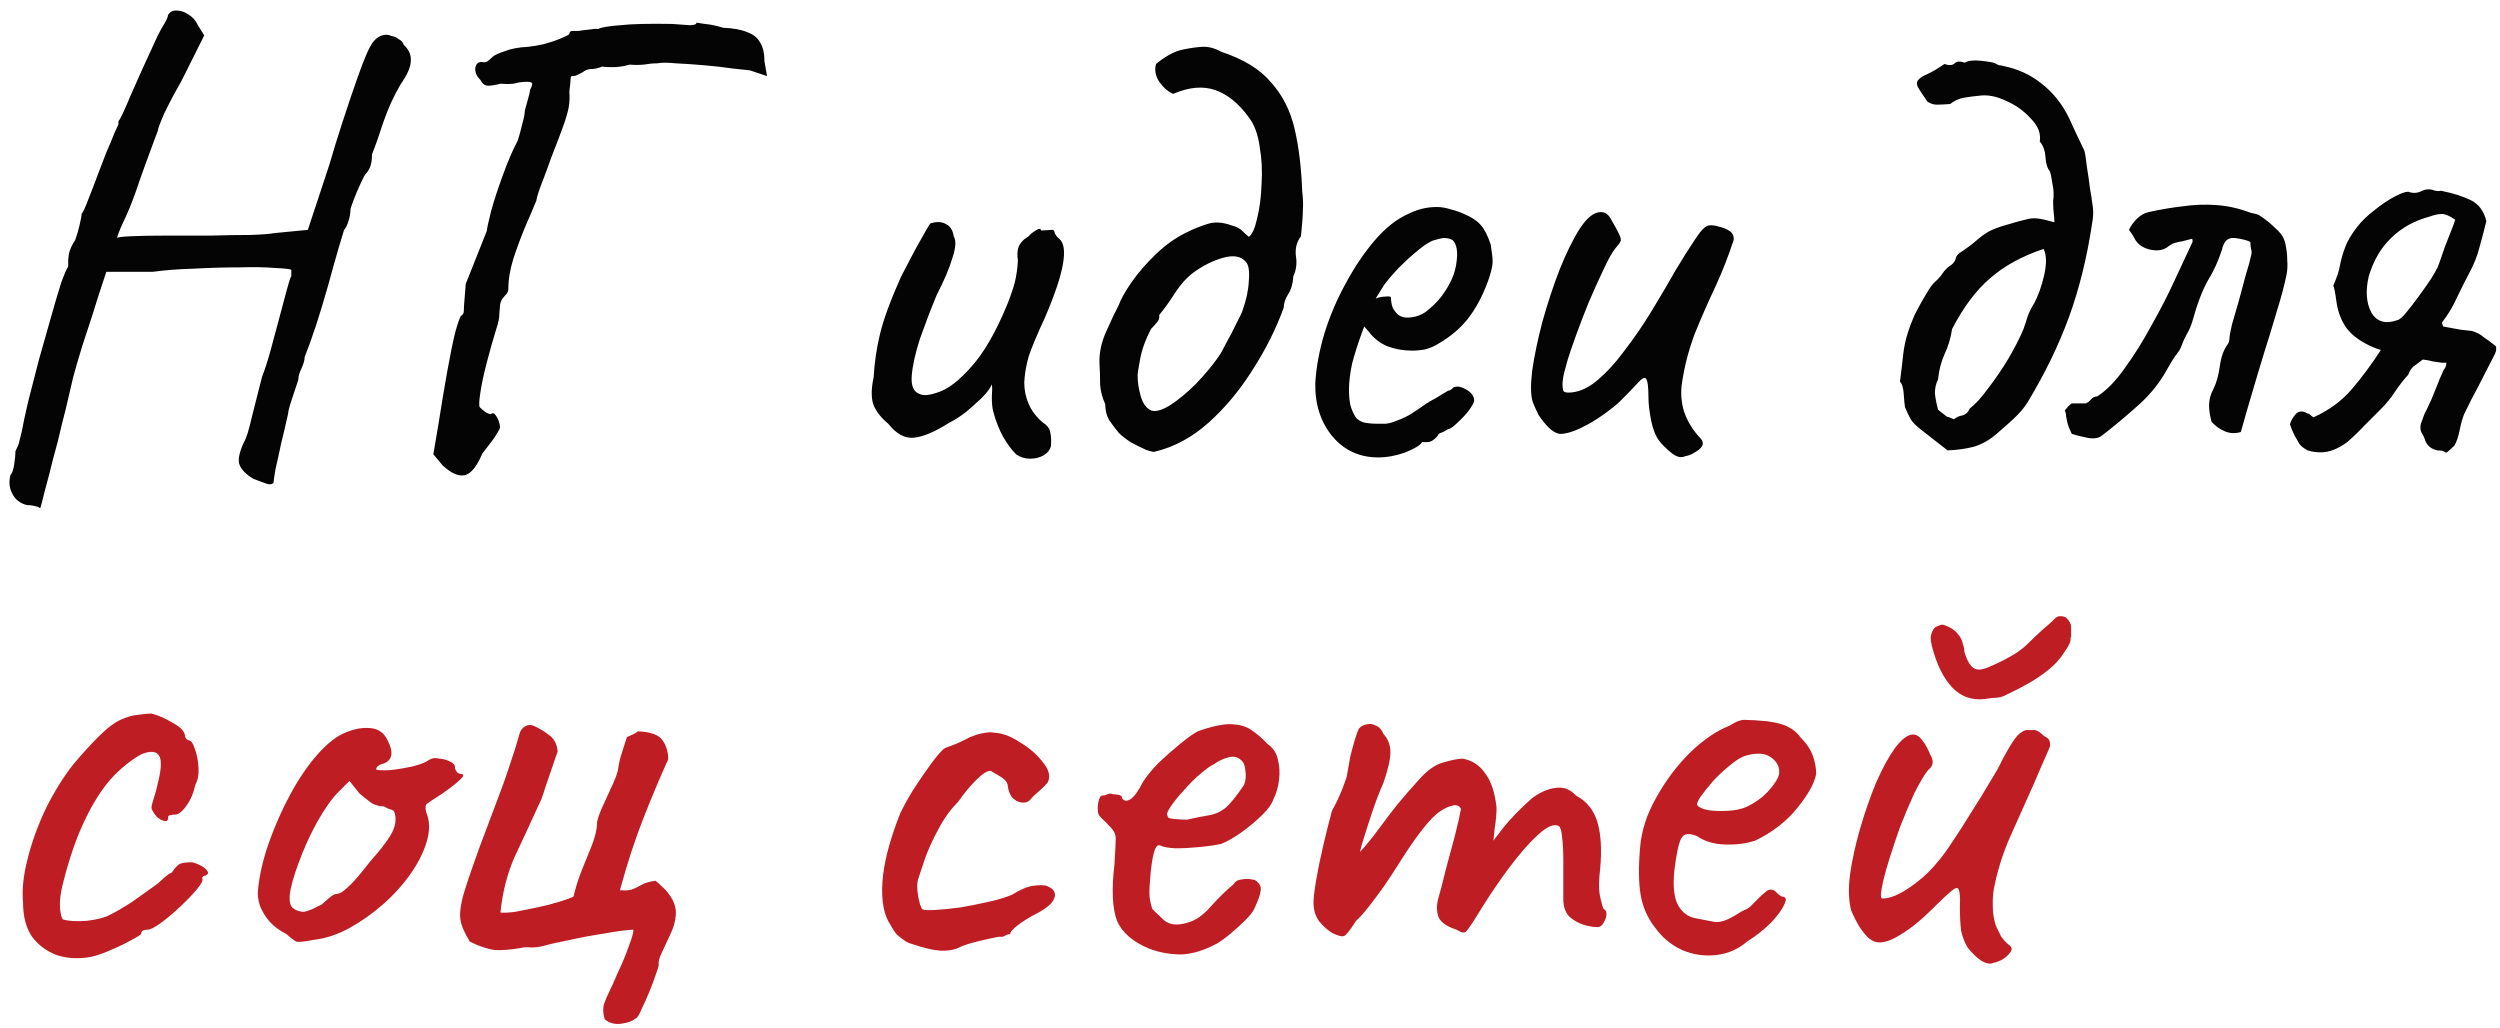
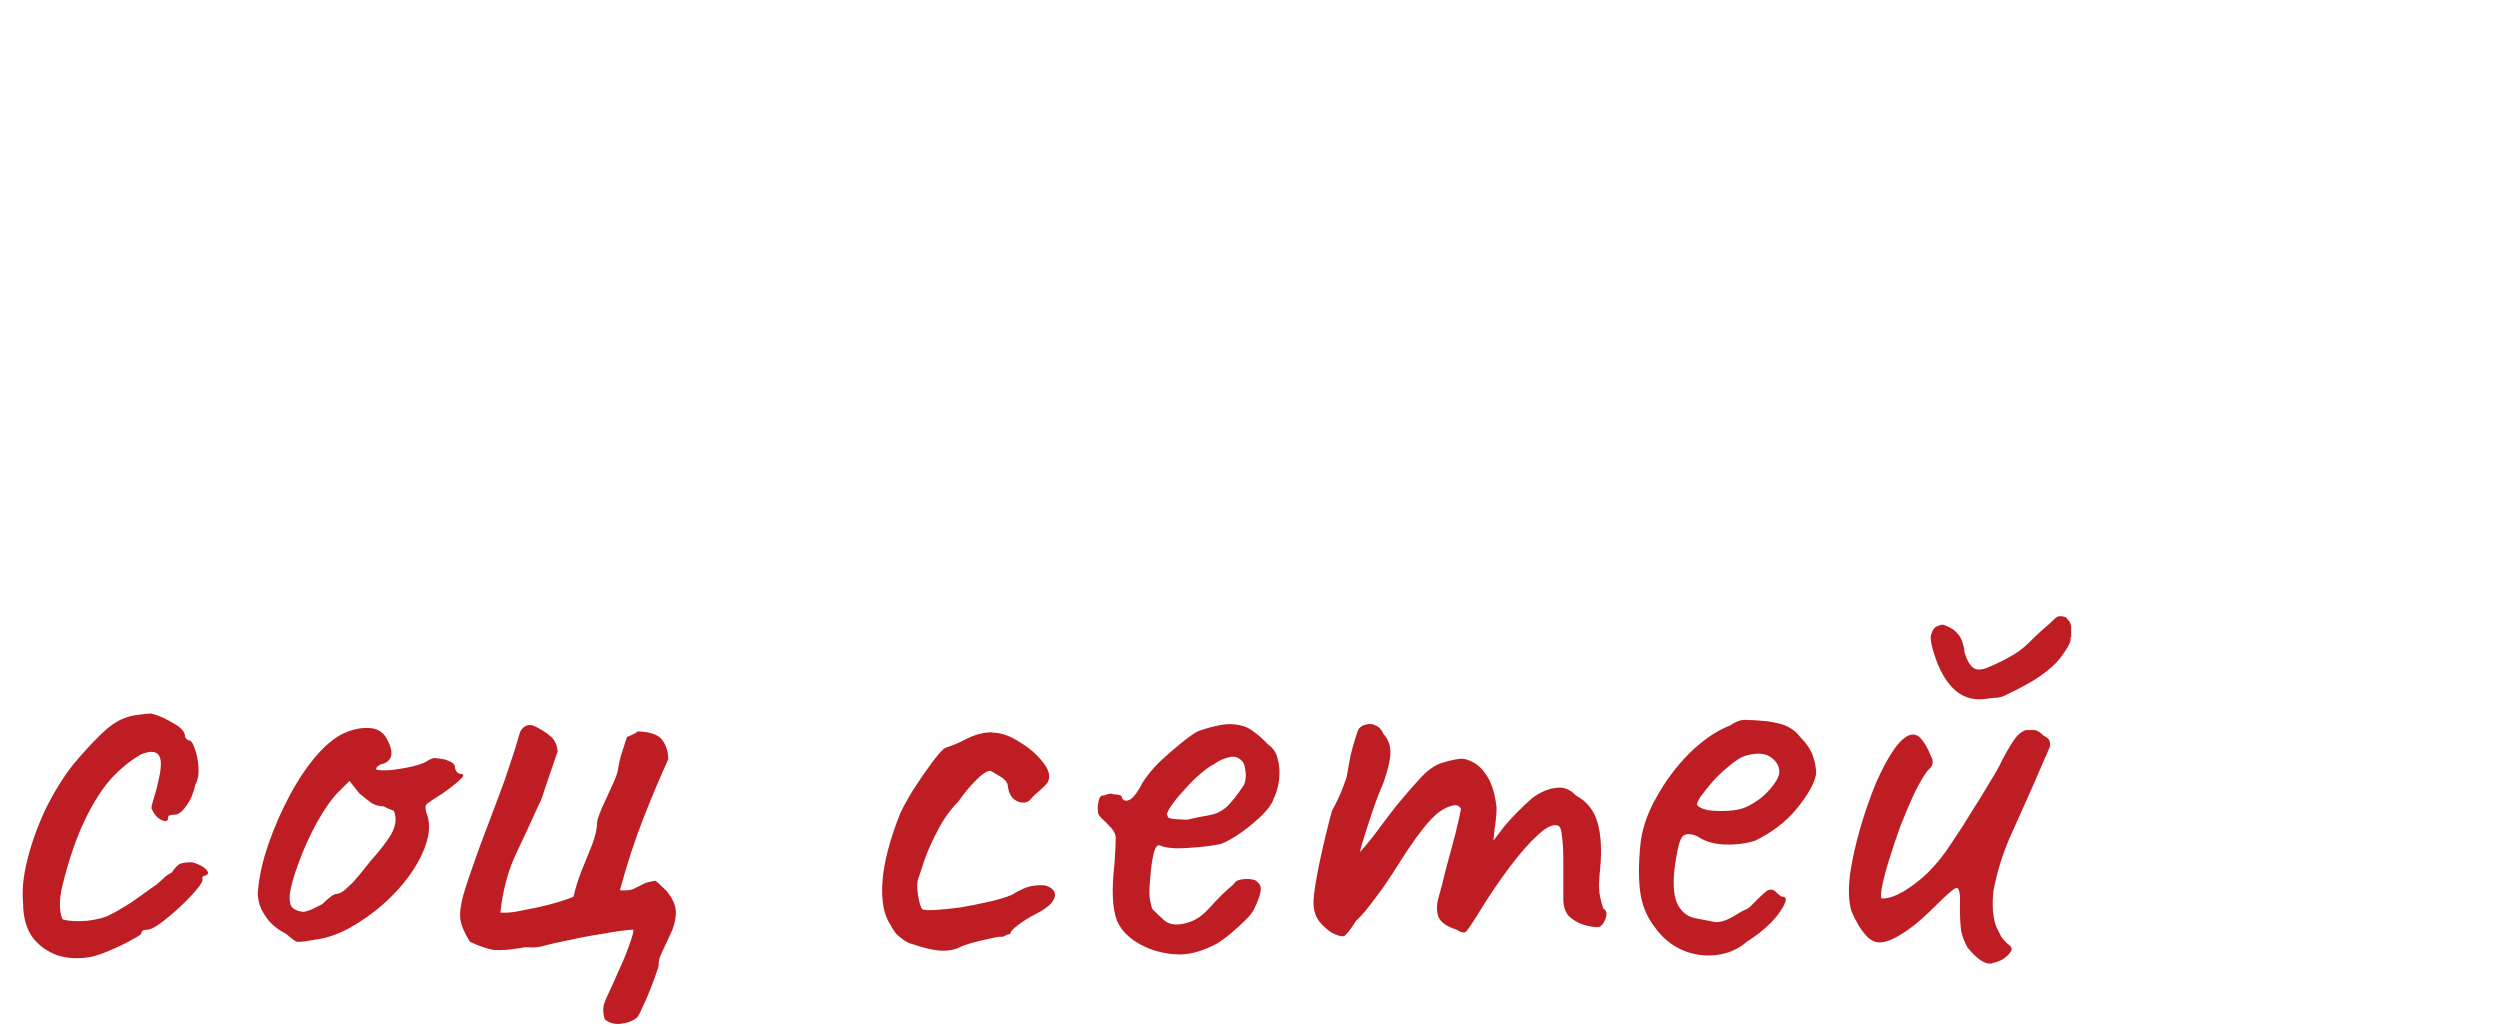
<svg xmlns="http://www.w3.org/2000/svg" width="236" height="97" viewBox="0 0 236 97" fill="none">
-   <path d="M3.8 47.98C3.8 47.98 3.74 47.94 3.62 47.86C3.5 47.82 3.34 47.78 3.14 47.74C2.98 47.7 2.78 47.68 2.54 47.68C1.9 47.52 1.44 47.16 1.16 46.6C0.88 46.08 0.82 45.5 0.98 44.86C1.14 44.7 1.26 44.36 1.34 43.84C1.42 43.32 1.46 42.9 1.46 42.58C1.62 42.26 1.72 42.04 1.76 41.92C1.8 41.76 1.9 41.36 2.06 40.72C2.18 40.04 2.38 39.1 2.66 37.9C2.98 36.66 3.32 35.34 3.68 33.94C4.08 32.54 4.46 31.2 4.82 29.92C5.18 28.64 5.5 27.56 5.78 26.68C6.1 25.8 6.32 25.3 6.44 25.18C6.44 25.18 6.44 25.12 6.44 25C6.44 24.84 6.44 24.68 6.44 24.52C6.44 24.52 6.46 24.34 6.5 23.98C6.58 23.58 6.78 23.14 7.1 22.66C7.26 22.22 7.4 21.74 7.52 21.22C7.64 20.7 7.7 20.36 7.7 20.2C7.86 20 8.08 19.52 8.36 18.76C8.68 17.96 8.98 17.18 9.26 16.42C9.5 15.78 9.76 15.1 10.04 14.38C10.36 13.66 10.62 13.04 10.82 12.52C11.06 12 11.18 11.74 11.18 11.74C11.18 11.58 11.18 11.5 11.18 11.5C11.18 11.46 11.18 11.44 11.18 11.44C11.34 11.28 11.72 10.48 12.32 9.04C12.96 7.56 13.82 5.66 14.9 3.34C15.06 3.02 15.26 2.66 15.5 2.26C15.74 1.86 15.86 1.58 15.86 1.42C16.06 1.1 16.34 0.96 16.7 1C17.06 1 17.42 1.12 17.78 1.36C18.18 1.6 18.48 1.94 18.68 2.38L19.28 3.34L17.12 7.66C16.48 8.78 15.94 9.8 15.5 10.72C15.1 11.64 14.9 12.18 14.9 12.34C14.9 12.34 14.78 12.66 14.54 13.3C14.3 13.94 14.02 14.7 13.7 15.58C13.38 16.46 13.1 17.26 12.86 17.98C12.42 19.22 12 20.24 11.6 21.04C11.24 21.84 11.06 22.32 11.06 22.48C11.06 22.4 11.5 22.34 12.38 22.3C13.26 22.26 14.38 22.24 15.74 22.24C17.1 22.24 18.48 22.24 19.88 22.24C21.32 22.2 22.58 22.18 23.66 22.18C24.78 22.14 25.54 22.08 25.94 22L29.06 21.7L31.1 15.52C31.42 14.4 31.84 13.04 32.36 11.44C32.88 9.84 33.34 8.48 33.74 7.36C34.38 5.52 34.88 4.38 35.24 3.94C35.6 3.5 36.02 3.28 36.5 3.28C36.62 3.28 36.78 3.32 36.98 3.4C37.22 3.44 37.44 3.54 37.64 3.7C37.88 3.82 38.04 4 38.12 4.24C38.6 4.68 38.82 5.18 38.78 5.74C38.78 6.3 38.46 7.04 37.82 7.96C37.18 9.04 36.64 10.22 36.2 11.5C35.8 12.74 35.44 13.76 35.12 14.56C35.12 15.04 35.06 15.44 34.94 15.76C34.82 16.04 34.68 16.26 34.52 16.42C34.44 16.5 34.28 16.8 34.04 17.32C33.8 17.84 33.58 18.36 33.38 18.88C33.18 19.4 33.08 19.72 33.08 19.84C33.08 20.12 33.02 20.46 32.9 20.86C32.78 21.26 32.64 21.54 32.48 21.7C32.4 21.94 32.22 22.54 31.94 23.5C31.66 24.46 31.34 25.6 30.98 26.92C30.62 28.2 30.24 29.46 29.84 30.7C29.44 31.9 29.08 32.9 28.76 33.7C28.76 33.98 28.66 34.34 28.46 34.78C28.26 35.18 28.16 35.54 28.16 35.86C28 36.34 27.8 36.94 27.56 37.66C27.32 38.38 27.2 38.84 27.2 39.04C27 39.96 26.78 40.9 26.54 41.86C26.34 42.82 26.16 43.64 26 44.32C25.88 45.04 25.82 45.46 25.82 45.58C25.66 45.74 25.42 45.76 25.1 45.64C24.78 45.52 24.4 45.38 23.96 45.22C23.2 44.78 22.74 44.3 22.58 43.78C22.46 43.3 22.62 42.6 23.06 41.68C23.26 41.36 23.5 40.58 23.78 39.34C24.1 38.06 24.42 36.8 24.74 35.56C24.98 34.96 25.24 34.16 25.52 33.16C25.8 32.12 26.08 31.08 26.36 30.04C26.64 28.96 26.88 28.06 27.08 27.34C27.28 26.58 27.42 26.16 27.5 26.08C27.5 25.92 27.5 25.78 27.5 25.66C27.5 25.54 27.5 25.48 27.5 25.48C27.42 25.4 26.92 25.34 26 25.3C25.08 25.22 23.94 25.2 22.58 25.24C21.22 25.24 19.8 25.28 18.32 25.36C16.88 25.4 15.58 25.5 14.42 25.66C13.98 25.66 13.48 25.66 12.92 25.66C12.36 25.66 11.92 25.66 11.6 25.66C11.16 25.66 10.78 25.66 10.46 25.66C10.18 25.66 10.04 25.66 10.04 25.66C10 25.78 9.86 26.2 9.62 26.92C9.38 27.64 9.1 28.52 8.78 29.56C8.46 30.56 8.12 31.6 7.76 32.68C7.44 33.72 7.16 34.68 6.92 35.56C6.72 36.4 6.58 37 6.5 37.36C6.34 38.08 6.12 38.98 5.84 40.06C5.6 41.14 5.32 42.24 5 43.36C4.72 44.52 4.46 45.52 4.22 46.36C4.02 47.2 3.88 47.74 3.8 47.98ZM40.907 42.88L41.387 40.06C41.667 38.26 41.947 36.58 42.227 35.02C42.507 33.46 42.767 32.2 43.007 31.24C43.287 30.28 43.467 29.8 43.547 29.8C43.707 29.72 43.787 29.56 43.787 29.32C43.787 29.04 43.807 28.7 43.847 28.3L43.967 26.8L45.947 21.82C45.987 21.5 46.127 20.86 46.367 19.9C46.647 18.9 47.007 17.8 47.447 16.6C47.887 15.36 48.367 14.24 48.887 13.24C49.047 12.72 49.187 12.2 49.307 11.68C49.467 11.12 49.547 10.7 49.547 10.42C49.627 10.1 49.727 9.74 49.847 9.34C49.967 8.94 50.027 8.66 50.027 8.5C50.267 8.06 50.307 7.82 50.147 7.78C49.987 7.7 49.607 7.7 49.007 7.78C49.007 7.78 48.827 7.82 48.467 7.9C48.107 7.94 47.707 7.94 47.267 7.9C46.627 8.06 46.187 8.12 45.947 8.08C45.707 8.04 45.507 7.86 45.347 7.54C44.987 7.18 44.827 6.8 44.867 6.4C44.947 6 45.167 5.82 45.527 5.86C45.727 5.9 45.887 5.88 46.007 5.8C46.167 5.68 46.327 5.54 46.487 5.38C46.647 5.22 47.027 5.04 47.627 4.84C48.227 4.6 48.967 4.46 49.847 4.42C50.247 4.38 50.727 4.3 51.287 4.18C51.887 4.02 52.427 3.84 52.907 3.64C53.387 3.44 53.667 3.3 53.747 3.22C53.747 3.02 53.847 2.92 54.047 2.92C54.287 2.92 54.487 2.92 54.647 2.92C54.807 2.88 55.107 2.84 55.547 2.8C56.027 2.72 56.327 2.7 56.447 2.74C56.767 2.58 57.467 2.46 58.547 2.38C59.627 2.26 61.267 2.22 63.467 2.26C64.107 2.3 64.647 2.34 65.087 2.38C65.527 2.38 65.747 2.3 65.747 2.14C65.747 2.14 66.007 2.18 66.527 2.26C67.047 2.3 67.627 2.42 68.267 2.62C69.227 2.66 69.987 2.8 70.547 3.04C71.107 3.24 71.507 3.56 71.747 4C72.027 4.44 72.167 5.04 72.167 5.8L72.407 7.18L70.787 6.64C70.467 6.6 69.907 6.54 69.107 6.46C68.307 6.34 67.427 6.24 66.467 6.16C65.547 6.08 64.667 6.02 63.827 5.98C62.987 5.9 62.387 5.9 62.027 5.98C61.627 5.98 61.207 6.02 60.767 6.1C60.327 6.14 59.887 6.14 59.447 6.1C58.887 6.26 58.347 6.34 57.827 6.34C57.347 6.34 57.027 6.32 56.867 6.28C56.467 6.44 56.107 6.52 55.787 6.52C55.507 6.52 55.247 6.62 55.007 6.82C55.007 6.82 54.887 6.88 54.647 7C54.447 7.12 54.267 7.18 54.107 7.18C53.947 7.14 53.867 7.22 53.867 7.42C53.867 7.62 53.827 8.02 53.747 8.62C53.787 9.18 53.767 9.68 53.687 10.12C53.607 10.56 53.447 11.12 53.207 11.8C52.967 12.48 52.587 13.48 52.067 14.8C51.827 15.48 51.547 16.24 51.227 17.08C50.907 17.88 50.707 18.5 50.627 18.94C50.387 19.54 50.047 20.34 49.607 21.34C49.207 22.3 48.827 23.32 48.467 24.4C48.147 25.44 47.987 26.4 47.987 27.28C47.987 27.44 47.927 27.6 47.807 27.76C47.687 27.88 47.567 28.02 47.447 28.18C47.327 28.34 47.247 28.54 47.207 28.78C47.207 28.78 47.187 29.02 47.147 29.5C47.147 29.98 47.047 30.5 46.847 31.06C46.527 32.1 46.227 33.16 45.947 34.24C45.667 35.32 45.467 36.26 45.347 37.06C45.227 37.82 45.207 38.28 45.287 38.44C45.447 38.6 45.607 38.74 45.767 38.86C45.927 38.98 46.107 39.06 46.307 39.1C46.507 38.94 46.687 39 46.847 39.28C47.047 39.56 47.167 39.92 47.207 40.36C47.167 40.52 46.987 40.84 46.667 41.32C46.347 41.76 45.967 42.26 45.527 42.82C45.007 44.06 44.447 44.74 43.847 44.86C43.287 44.98 42.607 44.68 41.807 43.96L40.907 42.88ZM95.91 42.88C95.51 42.48 95.11 41.94 94.71 41.26C94.31 40.54 93.99 39.72 93.75 38.8C93.67 38.48 93.63 38.04 93.63 37.48C93.67 36.92 93.67 36.52 93.63 36.28C93.51 36.56 93.31 36.86 93.03 37.18C92.79 37.46 92.55 37.7 92.31 37.9C92.15 38.06 91.79 38.38 91.23 38.86C90.67 39.3 90.11 39.66 89.55 39.94C88.23 40.78 87.13 41.24 86.25 41.32C85.41 41.4 84.61 40.96 83.85 40C83.21 39.48 82.75 38.9 82.47 38.26C82.23 37.62 82.23 36.74 82.47 35.62C82.55 34.22 82.75 32.86 83.07 31.54C83.39 30.18 84.05 28.38 85.05 26.14C85.89 24.5 86.53 23.3 86.97 22.54C87.41 21.74 87.69 21.26 87.81 21.1C88.41 20.9 88.91 20.92 89.31 21.16C89.71 21.36 89.95 21.74 90.03 22.3C90.27 22.7 90.23 23.38 89.91 24.34C89.63 25.3 89.13 26.48 88.41 27.88C87.85 29.24 87.33 30.6 86.85 31.96C86.41 33.32 86.15 34.48 86.07 35.44C85.99 36.4 86.23 36.98 86.79 37.18C87.15 37.38 87.77 37.32 88.65 37C89.57 36.68 90.59 35.88 91.71 34.6C92.87 33.32 93.99 31.38 95.07 28.78C95.39 27.98 95.63 27.28 95.79 26.68C95.95 26.04 96.05 25.34 96.09 24.58C96.01 24.1 96.03 23.68 96.15 23.32C96.31 22.92 96.63 22.58 97.11 22.3C97.27 22.1 97.49 21.92 97.77 21.76C98.05 21.56 98.23 21.56 98.31 21.76L99.27 21.7C99.43 21.66 99.53 21.76 99.57 22C99.65 22.2 99.79 22.38 99.99 22.54C100.43 22.9 100.55 23.68 100.35 24.88C100.15 26.08 99.59 27.76 98.67 29.92C97.91 31.56 97.39 32.8 97.11 33.64C96.87 34.48 96.73 35.3 96.69 36.1C96.69 36.82 96.83 37.5 97.11 38.14C97.39 38.78 97.83 39.36 98.43 39.88C98.87 40.16 99.11 40.48 99.15 40.84C99.23 41.2 99.25 41.62 99.21 42.1C99.13 42.46 98.89 42.76 98.49 43C98.13 43.2 97.71 43.3 97.23 43.3C96.75 43.3 96.31 43.16 95.91 42.88ZM109.011 42.64C108.891 42.68 108.611 42.62 108.171 42.46C107.731 42.26 107.251 42.02 106.731 41.74C106.251 41.42 105.871 41.12 105.591 40.84C105.271 40.44 104.971 40.04 104.691 39.64C104.451 39.2 104.331 38.7 104.331 38.14C104.051 37.54 103.891 36.92 103.851 36.28C103.851 35.6 103.831 34.94 103.791 34.3C103.751 33.3 103.971 32.28 104.451 31.24C104.931 30.16 105.311 29.36 105.591 28.84C105.791 28.28 106.191 27.56 106.791 26.68C107.431 25.76 108.211 24.86 109.131 23.98C110.051 23.1 111.011 22.42 112.011 21.94C112.651 21.62 113.291 21.36 113.931 21.16C114.611 20.92 115.391 20.96 116.271 21.28C116.711 21.4 117.031 21.56 117.231 21.76C117.431 21.96 117.651 22.16 117.891 22.36C118.211 22.12 118.471 21.54 118.671 20.62C118.911 19.66 119.051 18.58 119.091 17.38C119.171 16.14 119.111 14.96 118.911 13.84C118.751 12.68 118.411 11.76 117.891 11.08C116.931 9.76 115.871 8.9 114.711 8.5C113.551 8.1 112.231 8.22 110.751 8.86C110.271 8.66 109.831 8.28 109.431 7.72C109.071 7.16 108.971 6.6 109.131 6.04C109.451 5.76 109.851 5.48 110.331 5.2C110.811 4.92 111.291 4.74 111.771 4.66C112.331 4.54 112.891 4.46 113.451 4.42C114.051 4.38 114.671 4.54 115.311 4.9C117.391 5.58 118.951 6.54 119.991 7.78C121.071 8.98 121.811 10.44 122.211 12.16C122.611 13.88 122.851 15.86 122.931 18.1C123.011 18.74 123.031 19.32 122.991 19.84C122.991 20.32 122.931 21.14 122.811 22.3C122.411 22.82 122.251 23.44 122.331 24.16C122.451 24.84 122.371 25.48 122.091 26.08C122.051 26.76 121.891 27.32 121.611 27.76C121.331 28.2 121.191 28.62 121.191 29.02C120.471 31.02 119.491 32.98 118.251 34.9C117.051 36.82 115.671 38.48 114.111 39.88C112.551 41.28 110.851 42.2 109.011 42.64ZM108.651 38.74C109.051 38.9 109.651 38.74 110.451 38.26C111.251 37.74 112.071 37.06 112.911 36.22C113.751 35.34 114.451 34.5 115.011 33.7C115.211 33.42 115.471 32.96 115.791 32.32C116.151 31.68 116.471 31.06 116.751 30.46C117.071 29.86 117.251 29.48 117.291 29.32C117.651 28.32 117.851 27.38 117.891 26.5C117.971 25.58 117.871 24.98 117.591 24.7C117.151 24.18 116.431 24.06 115.431 24.34C114.471 24.62 113.551 25.08 112.671 25.72C112.031 26.2 111.451 26.84 110.931 27.64C110.451 28.4 109.951 29.1 109.431 29.74C109.471 30.02 109.391 30.26 109.191 30.46C109.031 30.66 108.851 30.86 108.651 31.06C108.131 32.06 107.791 33 107.631 33.88C107.471 34.72 107.391 35.24 107.391 35.44C107.391 36.08 107.491 36.74 107.691 37.42C107.891 38.1 108.211 38.54 108.651 38.74ZM130.104 43.18C128.344 43.18 126.904 42.52 125.784 41.2C124.664 39.84 124.124 38.16 124.164 36.16C124.244 34.72 124.524 33.18 125.004 31.54C125.524 29.86 126.204 28.26 127.044 26.74C127.884 25.18 128.804 23.82 129.804 22.66C130.804 21.5 131.844 20.68 132.924 20.2C133.324 20 133.744 19.84 134.184 19.72C134.664 19.6 135.144 19.54 135.624 19.54C136.064 19.54 136.524 19.62 137.004 19.78C137.484 19.9 137.884 20.04 138.204 20.2C138.884 20.48 139.404 20.82 139.764 21.22C140.124 21.62 140.444 22.24 140.724 23.08C140.844 23.84 140.904 24.38 140.904 24.7C140.904 25.02 140.804 25.5 140.604 26.14C140.124 27.58 139.504 28.82 138.744 29.86C137.984 30.9 136.964 31.78 135.684 32.5C135.364 32.7 134.984 32.86 134.544 32.98C134.144 33.06 133.724 33.1 133.284 33.1C132.484 33.1 131.704 32.96 130.944 32.68C130.224 32.36 129.644 31.9 129.204 31.3L128.784 30.82L128.604 31.3C128.204 32.38 127.884 33.38 127.644 34.3C127.444 35.22 127.344 36.06 127.344 36.82C127.344 37.3 127.384 37.76 127.464 38.2C127.584 38.64 127.744 39.02 127.944 39.34C128.104 39.58 128.364 39.76 128.724 39.88C129.124 39.96 129.544 40 129.984 40C130.264 40 130.544 40 130.824 40C131.144 39.96 131.444 39.88 131.724 39.76C132.404 39.52 132.944 39.26 133.344 38.98C133.784 38.7 134.224 38.4 134.664 38.08L134.904 37.96H134.844C135.324 37.72 135.744 37.48 136.104 37.24C136.504 37 136.704 36.88 136.704 36.88C136.864 36.88 137.024 36.78 137.184 36.58C137.504 36.42 137.904 36.48 138.384 36.76C138.904 37.04 139.164 37.4 139.164 37.84C139.124 38.04 138.944 38.36 138.624 38.8C138.304 39.2 137.944 39.58 137.544 39.94C137.184 40.3 136.884 40.5 136.644 40.54C136.604 40.58 136.464 40.66 136.224 40.78C135.984 40.86 135.824 40.94 135.744 41.02H135.804C135.444 41.5 135.084 41.74 134.724 41.74H134.244C134.084 42.02 133.564 42.34 132.684 42.7C131.804 43.02 130.944 43.18 130.104 43.18ZM132.804 29.98C133.524 29.98 134.144 29.78 134.664 29.38C135.224 28.94 135.704 28.46 136.104 27.94C136.904 26.86 137.364 25.82 137.484 24.82C137.644 23.78 137.524 23.06 137.124 22.66C136.884 22.54 136.664 22.48 136.464 22.48C136.304 22.44 135.964 22.5 135.444 22.66C135.084 22.74 134.584 23.04 133.944 23.56C133.304 24.08 132.664 24.66 132.024 25.3C131.424 25.94 130.964 26.48 130.644 26.92L129.864 28.18C130.184 28.06 130.484 28 130.764 28C131.084 27.96 131.264 27.98 131.304 28.06C131.304 28.42 131.364 28.76 131.484 29.08C131.644 29.36 131.824 29.58 132.024 29.74C132.264 29.9 132.524 29.98 132.804 29.98ZM159.095 43.06C158.695 43.26 158.235 43.14 157.715 42.7C157.195 42.26 156.835 41.9 156.635 41.62C156.275 41.14 156.015 40.48 155.855 39.64C155.695 38.8 155.615 38.1 155.615 37.54C155.615 36.5 155.535 35.9 155.375 35.74C155.255 35.58 154.995 35.72 154.595 36.16C154.235 36.56 153.695 37.12 152.975 37.84C152.655 38.16 152.135 38.58 151.415 39.1C150.695 39.62 149.955 40.06 149.195 40.42C148.435 40.78 147.795 40.96 147.275 40.96C146.915 40.92 146.555 40.72 146.195 40.36C145.835 40 145.515 39.6 145.235 39.16C144.995 38.68 144.815 38.28 144.695 37.96C144.495 37.36 144.475 36.38 144.635 35.02C144.835 33.62 145.155 32.08 145.595 30.4C146.075 28.68 146.615 27.04 147.215 25.48C147.855 23.88 148.495 22.58 149.135 21.58C149.815 20.54 150.475 20.02 151.115 20.02C151.555 20.02 151.895 20.28 152.135 20.8C152.415 21.28 152.635 21.68 152.795 22C152.995 22.4 153.055 22.66 152.975 22.78C152.935 22.9 152.775 23.12 152.495 23.44C152.175 23.84 151.795 24.52 151.355 25.48C150.915 26.4 150.455 27.42 149.975 28.54C149.535 29.62 149.135 30.66 148.775 31.66C148.415 32.66 148.155 33.42 147.995 33.94C147.915 34.26 147.795 34.7 147.635 35.26C147.515 35.82 147.475 36.26 147.515 36.58C147.515 36.62 147.535 36.72 147.575 36.88C147.615 37 147.775 37.06 148.055 37.06C148.935 37.06 149.815 36.7 150.695 35.98C151.615 35.22 152.515 34.24 153.395 33.04C154.315 31.84 155.175 30.58 155.975 29.26C156.775 27.94 157.515 26.68 158.195 25.48C158.915 24.28 159.535 23.3 160.055 22.54C160.575 21.74 160.995 21.32 161.315 21.28C161.595 21.24 161.915 21.28 162.275 21.4C162.675 21.48 163.015 21.62 163.295 21.82C163.575 22.02 163.695 22.3 163.655 22.66C163.175 24.14 162.595 25.62 161.915 27.1C161.235 28.54 160.595 30 159.995 31.48C159.435 32.96 159.035 34.48 158.795 36.04C158.635 37 158.695 37.94 158.975 38.86C159.295 39.78 159.795 40.6 160.475 41.32C160.875 41.72 160.835 42.1 160.355 42.46C159.875 42.82 159.455 43.02 159.095 43.06ZM179.835 38.44C179.795 38.24 179.755 37.84 179.715 37.24C179.675 36.6 179.555 36.2 179.355 36.04C179.475 35.12 179.575 34.28 179.655 33.52C179.735 32.76 179.895 32.02 180.135 31.3C180.255 30.9 180.455 30.38 180.735 29.74C181.055 29.1 181.395 28.48 181.755 27.88C182.115 27.24 182.435 26.8 182.715 26.56C182.995 26.32 183.235 26.04 183.435 25.72C183.675 25.4 183.935 25.16 184.215 25C184.455 24.8 184.595 24.58 184.635 24.34C184.715 24.1 184.875 23.92 185.115 23.8C185.715 23.4 186.195 23.04 186.555 22.72C186.915 22.4 187.295 22.12 187.695 21.88C188.135 21.64 188.715 21.42 189.435 21.22C190.235 20.98 190.815 20.82 191.175 20.74C191.575 20.62 191.955 20.58 192.315 20.62C192.675 20.66 193.215 20.78 193.935 20.98C193.935 20.74 193.915 20.46 193.875 20.14C193.835 19.78 193.815 19.4 193.815 19C193.895 18.44 193.875 17.9 193.755 17.38C193.675 16.82 193.595 16.42 193.515 16.18C193.275 15.9 193.135 15.46 193.095 14.86C193.055 14.22 192.875 13.72 192.555 13.36C192.675 12.6 192.395 11.88 191.715 11.2C191.075 10.48 190.295 9.92 189.375 9.52C188.455 9.08 187.595 8.92 186.795 9.04C186.355 9.08 185.895 9.14 185.415 9.22C184.935 9.3 184.495 9.5 184.095 9.82C183.575 9.86 183.155 9.88 182.835 9.88C182.515 9.88 182.215 9.78 181.935 9.58C181.495 8.94 181.195 8.48 181.035 8.2C180.915 7.92 180.935 7.7 181.095 7.54C181.255 7.34 181.535 7.16 181.935 7C182.375 6.8 182.915 6.48 183.555 6.04C183.995 6.2 184.315 6.18 184.515 5.98C184.715 5.78 185.035 5.76 185.475 5.92C185.795 5.72 186.315 5.66 187.035 5.74C187.755 5.82 188.195 5.9 188.355 5.98C188.475 6.06 188.595 6.12 188.715 6.16C188.835 6.16 188.955 6.18 189.075 6.22C190.475 6.5 191.695 7.06 192.735 7.9C193.815 8.74 194.675 9.82 195.315 11.14C195.555 11.66 195.795 12.18 196.035 12.7C196.275 13.22 196.515 13.72 196.755 14.2C196.835 14.44 196.915 14.94 196.995 15.7C197.115 16.42 197.215 17.12 197.295 17.8C197.415 18.44 197.475 18.82 197.475 18.94C197.555 19.34 197.595 19.72 197.595 20.08C197.595 20.44 197.555 20.82 197.475 21.22C196.995 24.38 196.275 27.28 195.315 29.92C194.355 32.56 193.055 35.24 191.415 37.96C191.095 38.48 190.655 39 190.095 39.52C189.535 40.04 188.995 40.52 188.475 40.96C187.835 41.52 187.135 41.92 186.375 42.16C185.615 42.36 184.775 42.48 183.855 42.52C182.735 41.64 181.915 41 181.395 40.6C180.875 40.2 180.535 39.86 180.375 39.58C180.215 39.3 180.035 38.92 179.835 38.44ZM184.455 39.58C184.695 39.38 184.955 39.26 185.235 39.22C185.555 39.14 185.795 38.92 185.955 38.56C186.475 38.16 187.055 37.52 187.695 36.64C188.375 35.76 189.015 34.82 189.615 33.82C190.215 32.78 190.675 31.88 190.995 31.12C191.155 30.68 191.295 30.26 191.415 29.86C191.575 29.42 191.775 29.02 192.015 28.66C192.415 27.9 192.735 27 192.975 25.96C193.215 24.88 193.195 24.06 192.915 23.5C190.875 24.18 189.195 25.1 187.875 26.26C186.555 27.38 185.355 28.98 184.275 31.06C184.155 31.9 183.915 32.7 183.555 33.46C183.235 34.18 183.035 34.96 182.955 35.8C182.755 36.2 182.655 36.64 182.655 37.12C182.695 37.56 182.795 38.08 182.955 38.68C183.475 39.08 183.755 39.3 183.795 39.34C183.875 39.34 184.095 39.42 184.455 39.58ZM198.396 41.14C198.076 41.38 197.616 41.44 197.016 41.32C196.416 41.2 195.936 41.08 195.576 40.96C195.496 40.8 195.416 40.62 195.336 40.42C195.256 40.22 195.196 40.04 195.156 39.88C195.116 39.68 195.076 39.48 195.036 39.28C195.036 39.08 194.996 38.9 194.916 38.74C195.036 38.62 195.136 38.5 195.216 38.38C195.336 38.26 195.456 38.16 195.576 38.08C195.776 38.08 195.996 38.08 196.236 38.08C196.476 38.08 196.696 38.08 196.896 38.08C197.096 38 197.256 37.88 197.376 37.72C197.536 37.52 197.736 37.42 197.976 37.42C198.856 36.86 199.716 35.98 200.556 34.78C201.436 33.58 202.276 32.24 203.076 30.76C203.916 29.28 204.656 27.84 205.296 26.44C205.976 25 206.536 23.8 206.976 22.84C206.976 22.76 206.976 22.7 206.976 22.66C206.976 22.62 206.956 22.58 206.916 22.54C206.636 22.62 206.336 22.7 206.016 22.78C205.696 22.82 205.376 22.9 205.056 23.02C205.016 23.06 204.956 23.1 204.876 23.14C204.796 23.18 204.736 23.22 204.696 23.26C204.256 23.62 203.676 23.72 202.956 23.56C202.276 23.4 201.796 23.06 201.516 22.54C201.436 22.38 201.356 22.24 201.276 22.12C201.196 22 201.096 21.86 200.976 21.7C201.136 21.34 201.376 21 201.696 20.68C202.056 20.32 202.436 20.1 202.836 20.02C203.916 19.78 204.976 19.6 206.016 19.48C207.096 19.32 208.176 19.28 209.256 19.36C210.336 19.44 211.396 19.68 212.436 20.08C212.636 20.12 212.816 20.16 212.976 20.2C213.136 20.24 213.296 20.32 213.456 20.44C213.696 20.6 213.936 20.78 214.176 20.98C214.416 21.18 214.636 21.38 214.836 21.58C215.116 21.82 215.336 22.08 215.496 22.36C215.656 22.64 215.756 22.96 215.796 23.32C215.876 23.72 215.916 24.14 215.916 24.58C215.956 25.02 215.936 25.46 215.856 25.9C215.656 26.9 215.336 28.1 214.896 29.5C214.496 30.86 214.136 32.04 213.816 33.04C213.336 34.6 212.916 36 212.556 37.24C212.196 38.44 211.856 39.62 211.536 40.78C211.016 40.94 210.516 40.92 210.036 40.72C209.556 40.52 209.136 40.22 208.776 39.82C208.616 39.26 208.536 38.74 208.536 38.26C208.536 37.74 208.676 37.22 208.956 36.7C209.236 36.14 209.436 35.42 209.556 34.54C209.676 33.66 209.936 32.96 210.336 32.44C210.416 32.28 210.456 32.14 210.456 32.02C210.456 31.78 210.536 31.32 210.696 30.64C210.896 29.96 211.116 29.2 211.356 28.36C211.596 27.48 211.816 26.66 212.016 25.9C212.256 25.14 212.416 24.56 212.496 24.16C212.576 23.92 212.576 23.7 212.496 23.5C212.456 23.3 212.436 23.08 212.436 22.84C212.116 22.68 211.656 22.56 211.056 22.48C210.496 22.4 210.116 22.6 209.916 23.08C209.876 23.16 209.836 23.26 209.796 23.38C209.796 23.46 209.776 23.54 209.736 23.62C209.416 24.62 208.976 25.58 208.416 26.5C207.896 27.42 207.416 28.68 206.976 30.28C206.856 30.72 206.676 31.14 206.436 31.54C206.236 31.9 206.056 32.3 205.896 32.74C205.896 32.78 205.876 32.82 205.836 32.86C205.836 32.9 205.816 32.94 205.776 32.98C205.776 33.02 205.756 33.06 205.716 33.1C205.436 33.46 205.176 33.84 204.936 34.24C204.736 34.6 204.516 34.98 204.276 35.38C203.596 36.5 202.696 37.54 201.576 38.5C200.496 39.46 199.436 40.34 198.396 41.14ZM219.112 42.7C218.632 42.7 218.212 42.64 217.852 42.52C217.532 42.36 217.272 42.16 217.072 41.92C216.912 41.64 216.752 41.36 216.592 41.08C216.432 40.76 216.292 40.42 216.172 40.06C216.252 39.74 216.432 39.42 216.712 39.1C216.992 38.78 217.372 38.76 217.852 39.04C217.932 39.04 218.012 39.08 218.092 39.16C218.172 39.24 218.272 39.32 218.392 39.4C219.872 38.72 221.072 37.84 221.992 36.76C222.952 35.64 223.872 34.4 224.752 33.04C224.072 32.84 223.392 32.52 222.712 32.08C222.072 31.64 221.612 31.18 221.332 30.7C220.932 30.06 220.672 29.3 220.552 28.42C220.432 27.54 220.332 27.06 220.252 26.98C220.612 26.18 220.832 25.5 220.912 24.94C221.032 24.38 221.192 23.84 221.392 23.32C221.592 22.76 221.972 22.12 222.532 21.4C222.972 20.84 223.512 20.32 224.152 19.84C224.792 19.32 225.412 18.9 226.012 18.58C226.612 18.26 227.052 18.1 227.332 18.1C227.772 18.26 228.192 18.24 228.592 18.04C228.992 17.84 229.392 17.82 229.792 17.98C229.952 18.02 230.092 18.04 230.212 18.04C230.372 18 230.492 18 230.572 18.04C231.572 18.24 232.452 18.52 233.212 18.88C233.972 19.24 234.472 19.9 234.712 20.86C234.512 21.7 234.292 22.54 234.052 23.38C233.852 24.18 233.532 24.98 233.092 25.78C232.692 26.54 232.292 27.34 231.892 28.18C231.532 28.98 231.072 29.74 230.512 30.46L230.632 30.82C231.072 30.9 231.612 31 232.252 31.12C232.932 31.2 233.292 31.24 233.332 31.24C233.772 31.36 234.152 31.56 234.472 31.84C234.832 32.08 235.212 32.36 235.612 32.68C235.652 32.84 235.652 33 235.612 33.16C235.572 33.32 235.492 33.5 235.372 33.7C234.932 34.58 234.472 35.48 233.992 36.4C233.512 37.28 233.052 38.18 232.612 39.1C232.452 39.5 232.312 40 232.192 40.6C232.072 41.2 231.912 41.68 231.712 42.04C231.352 42.4 231.112 42.62 230.992 42.7C230.912 42.74 230.832 42.72 230.752 42.64C230.672 42.56 230.452 42.52 230.092 42.52C229.532 42.4 229.152 42.1 228.952 41.62C228.872 41.34 228.752 41.08 228.592 40.84C228.472 40.6 228.452 40.32 228.532 40C228.612 39.76 228.692 39.54 228.772 39.34C228.852 39.1 228.952 38.88 229.072 38.68C229.392 38.04 229.672 37.4 229.912 36.76C230.152 36.12 230.412 35.5 230.692 34.9C230.852 34.74 230.932 34.52 230.932 34.24H230.512C230.272 34.2 229.992 34.16 229.672 34.12C229.392 34.04 229.072 33.98 228.712 33.94C228.512 34.1 228.272 34.28 227.992 34.48C227.712 34.64 227.492 34.94 227.332 35.38C226.892 35.86 226.472 36.4 226.072 37C225.712 37.56 225.272 38.1 224.752 38.62C224.232 39.14 223.712 39.66 223.192 40.18C222.712 40.7 222.172 41.22 221.572 41.74C220.692 42.38 219.872 42.7 219.112 42.7ZM226.312 30.22C226.512 30.18 226.792 29.94 227.152 29.5C227.552 29.02 227.952 28.5 228.352 27.94C228.792 27.34 229.172 26.8 229.492 26.32C229.812 25.8 229.992 25.48 230.032 25.36C230.032 25.44 230.112 25.26 230.272 24.82C230.432 24.38 230.612 23.86 230.812 23.26C231.052 22.66 231.272 22.1 231.472 21.58C231.672 21.06 231.772 20.78 231.772 20.74C231.252 20.38 230.832 20.2 230.512 20.2C230.192 20.2 229.812 20.28 229.372 20.44C227.892 20.84 226.672 21.52 225.712 22.48C224.752 23.4 224.052 24.6 223.612 26.08C223.292 27.44 223.372 28.58 223.852 29.5C224.372 30.38 225.192 30.62 226.312 30.22Z" fill="#040404" />
  <path d="M8.54 90.34C7.38 90.54 6.32 90.48 5.36 90.16C4.4 89.8 3.62 89.22 3.02 88.42C2.46 87.58 2.18 86.52 2.18 85.24C2.06 84.04 2.2 82.66 2.6 81.1C3 79.5 3.58 77.9 4.34 76.3C5.14 74.7 6 73.32 6.92 72.16C7.72 71.2 8.52 70.32 9.32 69.52C10.12 68.72 10.84 68.18 11.48 67.9C12.04 67.66 12.56 67.52 13.04 67.48C13.56 67.4 13.98 67.36 14.3 67.36C14.94 67.52 15.62 67.82 16.34 68.26C17.1 68.66 17.48 69.1 17.48 69.58C17.48 69.58 17.52 69.64 17.6 69.76C17.72 69.84 17.78 69.88 17.78 69.88C18.02 69.88 18.22 70.14 18.38 70.66C18.58 71.18 18.7 71.78 18.74 72.46C18.78 73.1 18.68 73.64 18.44 74.08C18.28 74.84 18 75.5 17.6 76.06C17.2 76.62 16.84 76.9 16.52 76.9C16.36 76.9 16.2 76.92 16.04 76.96C15.92 76.96 15.86 77.06 15.86 77.26C15.86 77.46 15.74 77.54 15.5 77.5C15.3 77.46 15.08 77.34 14.84 77.14C14.6 76.9 14.42 76.62 14.3 76.3C14.3 76.1 14.38 75.76 14.54 75.28C14.7 74.8 14.86 74.18 15.02 73.42C15.26 72.3 15.24 71.58 14.96 71.26C14.68 70.9 14.14 70.88 13.34 71.2C12.34 71.76 11.38 72.54 10.46 73.54C9.58 74.54 8.76 75.84 8 77.44C7.24 79 6.56 80.96 5.96 83.32C5.72 84.24 5.62 85.04 5.66 85.72C5.74 86.4 5.84 86.76 5.96 86.8C6.52 86.96 7.28 87 8.24 86.92C9.2 86.8 9.9 86.62 10.34 86.38C10.98 86.06 11.7 85.64 12.5 85.12C13.3 84.56 14 84.06 14.6 83.62C14.8 83.5 15.04 83.3 15.32 83.02C15.6 82.74 15.9 82.52 16.22 82.36C16.54 81.88 16.82 81.6 17.06 81.52C17.3 81.44 17.66 81.4 18.14 81.4C18.46 81.48 18.76 81.6 19.04 81.76C19.32 81.92 19.5 82.08 19.58 82.24C19.7 82.4 19.64 82.54 19.4 82.66C19.24 82.66 19.14 82.72 19.1 82.84C19.1 82.92 19.1 82.96 19.1 82.96C19.18 83.12 19 83.46 18.56 83.98C18.16 84.46 17.64 85 17 85.6C16.36 86.2 15.74 86.72 15.14 87.16C14.58 87.56 14.18 87.76 13.94 87.76C13.54 87.76 13.34 87.88 13.34 88.12C13.34 88.2 13.04 88.4 12.44 88.72C11.88 89.04 11.22 89.36 10.46 89.68C9.74 90 9.1 90.22 8.54 90.34ZM29.628 88.72C28.788 88.88 28.248 88.94 28.008 88.9C27.808 88.82 27.488 88.58 27.048 88.18C26.408 87.86 25.868 87.46 25.428 86.98C25.028 86.5 24.728 86 24.528 85.48C24.368 84.92 24.308 84.46 24.348 84.1C24.468 82.7 24.808 81.2 25.368 79.6C25.928 78 26.608 76.46 27.408 74.98C28.208 73.5 29.068 72.24 29.988 71.2C30.948 70.12 31.868 69.42 32.748 69.1C33.548 68.78 34.308 68.66 35.028 68.74C35.748 68.82 36.268 69.2 36.588 69.88C37.188 71.04 37.048 71.78 36.168 72.1C36.048 72.1 35.908 72.16 35.748 72.28C35.588 72.36 35.508 72.48 35.508 72.64C35.668 72.72 36.108 72.74 36.828 72.7C37.548 72.62 38.268 72.5 38.988 72.34C39.748 72.14 40.248 71.94 40.488 71.74C40.728 71.62 40.908 71.56 41.028 71.56C41.148 71.56 41.448 71.6 41.928 71.68C42.608 71.88 42.948 72.12 42.948 72.4C42.948 72.56 43.008 72.72 43.128 72.88C43.248 73 43.388 73.06 43.548 73.06C43.828 73.1 43.788 73.28 43.428 73.6C43.108 73.92 42.548 74.36 41.748 74.92C40.988 75.4 40.508 75.72 40.308 75.88C40.148 76 40.128 76.28 40.248 76.72C40.568 77.48 40.588 78.36 40.308 79.36C40.028 80.36 39.528 81.38 38.808 82.42C38.088 83.46 37.208 84.44 36.168 85.36C35.168 86.24 34.088 87 32.928 87.64C31.808 88.24 30.708 88.6 29.628 88.72ZM28.608 86.08C28.768 86.08 29.048 86 29.448 85.84C29.848 85.64 30.168 85.48 30.408 85.36C30.568 85.2 30.768 85.02 31.008 84.82C31.288 84.58 31.508 84.44 31.668 84.4C31.828 84.4 32.028 84.34 32.268 84.22C32.508 84.06 32.848 83.76 33.288 83.32C33.728 82.84 34.308 82.14 35.028 81.22C35.828 80.34 36.448 79.54 36.888 78.82C37.328 78.06 37.448 77.36 37.248 76.72C37.208 76.56 37.088 76.46 36.888 76.42C36.728 76.38 36.508 76.28 36.228 76.12C35.828 76.12 35.448 76.02 35.088 75.82C34.768 75.58 34.388 75.28 33.948 74.92L32.988 73.72L31.968 74.74C31.328 75.38 30.648 76.34 29.928 77.62C29.248 78.86 28.668 80.14 28.188 81.46C27.708 82.74 27.428 83.76 27.348 84.52C27.308 85.12 27.408 85.52 27.648 85.72C27.888 85.92 28.208 86.04 28.608 86.08ZM57.081 96.22C56.92 95.66 56.901 95.18 57.02 94.78C57.141 94.42 57.321 94 57.56 93.52C57.721 93.2 57.98 92.62 58.34 91.78C58.74 90.94 59.081 90.12 59.361 89.32C59.681 88.48 59.821 87.96 59.781 87.76C59.06 87.8 58.16 87.92 57.081 88.12C56.001 88.28 54.92 88.48 53.84 88.72C52.8 88.92 51.92 89.12 51.2 89.32C50.88 89.4 50.52 89.44 50.12 89.44C49.761 89.4 49.42 89.42 49.1 89.5C48.141 89.66 47.34 89.72 46.7 89.68C46.06 89.6 45.281 89.34 44.361 88.9C43.84 88.06 43.541 87.36 43.461 86.8C43.38 86.2 43.48 85.4 43.761 84.4C44.041 83.48 44.361 82.52 44.721 81.52C45.081 80.48 45.461 79.44 45.861 78.4C46.261 77.32 46.66 76.26 47.06 75.22C47.461 74.18 47.821 73.16 48.141 72.16C48.501 71.12 48.8 70.16 49.041 69.28C49.12 68.96 49.3 68.72 49.581 68.56C49.861 68.4 50.16 68.4 50.48 68.56C51.001 68.8 51.48 69.1 51.92 69.46C52.361 69.82 52.6 70.32 52.641 70.96C52.56 71.16 52.401 71.62 52.16 72.34C51.92 73.02 51.681 73.72 51.441 74.44C51.24 75.12 51.06 75.6 50.901 75.88C50.141 77.56 49.38 79.2 48.62 80.8C47.901 82.4 47.441 84.18 47.24 86.14C47.52 86.18 47.98 86.16 48.62 86.08C49.261 85.96 49.961 85.82 50.721 85.66C51.48 85.5 52.181 85.32 52.821 85.12C53.461 84.92 53.901 84.76 54.141 84.64C54.3 83.92 54.541 83.14 54.861 82.3C55.221 81.42 55.56 80.58 55.88 79.78C56.2 78.94 56.361 78.24 56.361 77.68C56.361 77.48 56.501 77.04 56.781 76.36C57.1 75.68 57.42 74.98 57.74 74.26C58.1 73.5 58.3 72.96 58.34 72.64C58.42 72.08 58.541 71.56 58.7 71.08C58.861 70.6 59.02 70.1 59.181 69.58C59.34 69.5 59.52 69.42 59.721 69.34C59.92 69.26 60.081 69.16 60.2 69.04C61.401 69.08 62.181 69.36 62.541 69.88C62.901 70.4 63.081 71 63.081 71.68C62.401 73.16 61.641 74.96 60.8 77.08C59.961 79.2 59.2 81.52 58.52 84.04C59.12 84.08 59.541 84.04 59.781 83.92C60.06 83.8 60.34 83.66 60.62 83.5C60.901 83.34 61.321 83.22 61.88 83.14C62.081 83.3 62.3 83.5 62.541 83.74C62.781 83.94 62.98 84.16 63.141 84.4C63.62 85.04 63.84 85.68 63.8 86.32C63.761 86.96 63.581 87.6 63.261 88.24C62.98 88.84 62.721 89.4 62.48 89.92C62.24 90.4 62.141 90.8 62.181 91.12C62.181 91.2 62.1 91.46 61.941 91.9C61.781 92.38 61.581 92.92 61.34 93.52C61.1 94.12 60.861 94.66 60.62 95.14C60.42 95.62 60.261 95.92 60.141 96.04C59.781 96.36 59.281 96.56 58.641 96.64C58.041 96.72 57.52 96.58 57.081 96.22ZM90.562 89.44C90.042 89.68 89.442 89.78 88.762 89.74C88.082 89.7 87.162 89.48 86.002 89.08C85.922 89.08 85.742 89 85.462 88.84C85.222 88.68 84.962 88.48 84.682 88.24C84.442 87.96 84.242 87.66 84.082 87.34C83.442 86.42 83.182 85.06 83.302 83.26C83.422 81.46 83.982 79.3 84.982 76.78C85.262 76.18 85.682 75.42 86.242 74.5C86.842 73.58 87.422 72.74 87.982 71.98C88.582 71.18 89.002 70.72 89.242 70.6C89.242 70.6 89.462 70.52 89.902 70.36C90.342 70.2 90.902 69.94 91.582 69.58C91.782 69.5 92.002 69.42 92.242 69.34C92.522 69.26 92.802 69.2 93.082 69.16C93.362 69.12 93.602 69.12 93.802 69.16C94.602 69.2 95.422 69.5 96.262 70.06C97.142 70.58 97.862 71.2 98.422 71.92C98.982 72.6 99.162 73.2 98.962 73.72C98.962 73.8 98.842 73.96 98.602 74.2C98.402 74.4 98.162 74.62 97.882 74.86C97.642 75.06 97.442 75.26 97.282 75.46C97.082 75.7 96.802 75.8 96.442 75.76C96.122 75.72 95.822 75.56 95.542 75.28C95.302 74.96 95.162 74.56 95.122 74.08C95.042 73.76 94.742 73.46 94.222 73.18C93.742 72.9 93.502 72.76 93.502 72.76C93.182 72.76 92.722 73.06 92.122 73.66C91.562 74.22 91.002 74.9 90.442 75.7C89.722 76.42 89.102 77.28 88.582 78.28C88.062 79.24 87.642 80.16 87.322 81.04C87.042 81.88 86.842 82.48 86.722 82.84C86.562 83.24 86.542 83.8 86.662 84.52C86.782 85.24 86.922 85.68 87.082 85.84C87.242 85.92 87.642 85.94 88.282 85.9C88.962 85.86 89.762 85.78 90.682 85.66C91.602 85.5 92.502 85.32 93.382 85.12C94.262 84.92 94.982 84.7 95.542 84.46C96.302 83.98 96.962 83.7 97.522 83.62C98.082 83.54 98.502 83.54 98.782 83.62C99.222 83.78 99.482 84 99.562 84.28C99.642 84.56 99.542 84.88 99.262 85.24C98.982 85.56 98.502 85.9 97.822 86.26C97.182 86.58 96.602 86.94 96.082 87.34C95.602 87.7 95.362 87.98 95.362 88.18C95.202 88.18 95.022 88.24 94.822 88.36C94.662 88.44 94.522 88.46 94.402 88.42C94.322 88.42 94.002 88.48 93.442 88.6C92.882 88.72 92.302 88.86 91.702 89.02C91.142 89.18 90.762 89.32 90.562 89.44ZM108.505 89.56C106.945 88.92 105.925 88.04 105.445 86.92C105.005 85.76 104.925 83.98 105.205 81.58C105.285 80.34 105.325 79.52 105.325 79.12C105.325 78.72 105.105 78.32 104.665 77.92C104.545 77.76 104.325 77.54 104.005 77.26C103.725 76.98 103.605 76.74 103.645 76.54C103.605 76.26 103.625 75.96 103.705 75.64C103.785 75.28 103.905 75.1 104.065 75.1C104.225 75.1 104.385 75.06 104.545 74.98C104.745 74.9 104.925 74.9 105.085 74.98C105.245 74.98 105.425 75 105.625 75.04C105.825 75.08 105.925 75.18 105.925 75.34C106.085 75.62 106.345 75.66 106.705 75.46C107.065 75.22 107.445 74.7 107.845 73.9C108.245 73.26 108.765 72.62 109.405 71.98C110.085 71.34 110.745 70.76 111.385 70.24C112.065 69.68 112.625 69.28 113.065 69.04C113.265 68.96 113.565 68.86 113.965 68.74C114.365 68.62 114.785 68.52 115.225 68.44C115.705 68.36 116.105 68.34 116.425 68.38C117.145 68.42 117.745 68.62 118.225 68.98C118.745 69.34 119.225 69.76 119.665 70.24C120.185 70.6 120.505 71.08 120.625 71.68C120.785 72.28 120.825 72.92 120.745 73.6C120.665 74.28 120.485 74.9 120.205 75.46C120.085 75.86 119.745 76.34 119.185 76.9C118.625 77.46 117.985 78 117.265 78.52C116.545 79.04 115.885 79.42 115.285 79.66C114.765 79.78 114.085 79.88 113.245 79.96C112.445 80.04 111.685 80.08 110.965 80.08C110.285 80.04 109.825 79.96 109.585 79.84C109.305 79.68 109.085 79.9 108.925 80.5C108.765 81.1 108.645 81.96 108.565 83.08C108.485 83.96 108.485 84.6 108.565 85C108.645 85.4 108.725 85.68 108.805 85.84C109.085 86.12 109.465 86.48 109.945 86.92C110.465 87.32 111.185 87.38 112.105 87.1C112.865 86.9 113.605 86.38 114.325 85.54C115.085 84.7 115.785 84.02 116.425 83.5C116.585 83.22 116.845 83.06 117.205 83.02C117.605 82.94 118.025 82.96 118.465 83.08C118.905 83.36 119.085 83.7 119.005 84.1C118.965 84.46 118.765 85.02 118.405 85.78C118.285 86.06 118.005 86.42 117.565 86.86C117.165 87.26 116.705 87.68 116.185 88.12C115.705 88.52 115.265 88.84 114.865 89.08C113.665 89.72 112.545 90.06 111.505 90.1C110.465 90.1 109.465 89.92 108.505 89.56ZM112.045 77.38C112.925 77.18 113.625 77.04 114.145 76.96C114.665 76.88 115.165 76.66 115.645 76.3C116.125 75.9 116.725 75.16 117.445 74.08C117.605 73.64 117.645 73.2 117.565 72.76C117.525 72.32 117.425 72.02 117.265 71.86C116.905 71.46 116.465 71.34 115.945 71.5C115.465 71.62 115.005 71.84 114.565 72.16C114.285 72.28 113.865 72.58 113.305 73.06C112.785 73.5 112.265 74.02 111.745 74.62C111.225 75.18 110.805 75.7 110.485 76.18C110.165 76.66 110.085 76.94 110.245 77.02C110.165 77.18 110.385 77.28 110.905 77.32C111.465 77.36 111.845 77.38 112.045 77.38ZM125.736 88.06C125.296 87.78 124.896 87.42 124.536 86.98C124.176 86.5 123.996 85.9 123.996 85.18C123.996 84.78 124.076 84.1 124.236 83.14C124.396 82.18 124.616 81.1 124.896 79.9C125.176 78.7 125.456 77.58 125.736 76.54C126.136 75.82 126.476 75.1 126.756 74.38C127.036 73.66 127.176 73.22 127.176 73.06C127.256 72.58 127.356 72.02 127.476 71.38C127.636 70.74 127.796 70.16 127.956 69.64C128.116 69.12 128.236 68.82 128.316 68.74C128.516 68.54 128.756 68.42 129.036 68.38C129.316 68.3 129.596 68.34 129.876 68.5C130.196 68.62 130.436 68.88 130.596 69.28C131.036 69.76 131.256 70.34 131.256 71.02C131.256 71.66 131.036 72.62 130.596 73.9C130.236 74.7 129.876 75.64 129.516 76.72C129.156 77.8 128.836 78.8 128.556 79.72C128.316 80.6 128.176 81.2 128.136 81.52L126.936 81.88C127.616 81.24 128.256 80.58 128.856 79.9C129.456 79.18 129.896 78.62 130.176 78.22C130.856 77.3 131.436 76.54 131.916 75.94C132.436 75.3 133.096 74.54 133.896 73.66C134.696 72.74 135.476 72.18 136.236 71.98C137.036 71.74 137.656 71.62 138.096 71.62C138.976 71.78 139.676 72.24 140.196 73C140.756 73.72 141.116 74.8 141.276 76.24C141.276 76.8 141.216 77.46 141.096 78.22C141.016 78.98 140.976 79.36 140.976 79.36C140.976 79.36 141.296 78.94 141.936 78.1C142.616 77.26 143.516 76.34 144.636 75.34C145.396 74.78 146.136 74.46 146.856 74.38C147.576 74.26 148.216 74.5 148.776 75.1C149.816 75.66 150.496 76.52 150.816 77.68C151.136 78.8 151.216 80.24 151.056 82C150.936 83.04 150.916 83.82 150.996 84.34C151.076 84.82 151.196 85.3 151.356 85.78C151.676 85.94 151.736 86.28 151.536 86.8C151.336 87.28 151.096 87.52 150.816 87.52C150.416 87.52 149.956 87.44 149.436 87.28C148.956 87.12 148.516 86.86 148.116 86.5C147.756 86.1 147.576 85.56 147.576 84.88V81.16C147.576 80.28 147.536 79.56 147.456 79C147.416 78.44 147.316 78.1 147.156 77.98C146.716 77.74 146.076 78 145.236 78.76C144.396 79.52 143.496 80.54 142.536 81.82C141.576 83.1 140.676 84.42 139.836 85.78C139.076 87.02 138.596 87.74 138.396 87.94C138.236 88.1 137.936 88.04 137.496 87.76C136.616 87.48 136.056 87.1 135.816 86.62C135.616 86.1 135.596 85.52 135.756 84.88C135.956 84.2 136.196 83.28 136.476 82.12C136.796 80.96 137.096 79.84 137.376 78.76C137.656 77.64 137.836 76.84 137.916 76.36C137.756 76.04 137.476 75.94 137.076 76.06C136.716 76.14 136.336 76.32 135.936 76.6C135.456 76.92 134.876 77.52 134.196 78.4C133.516 79.28 132.816 80.3 132.096 81.46C131.616 82.22 131.116 82.98 130.596 83.74C130.076 84.46 129.596 85.1 129.156 85.66C128.716 86.22 128.336 86.64 128.016 86.92C127.456 87.8 127.076 88.28 126.876 88.36C126.676 88.44 126.296 88.34 125.736 88.06ZM164.904 88.9C164.064 89.62 163.084 90.04 161.964 90.16C160.884 90.28 159.824 90.12 158.784 89.68C157.744 89.2 156.884 88.48 156.204 87.52C155.524 86.64 155.084 85.64 154.884 84.52C154.684 83.36 154.664 81.86 154.824 80.02C154.944 78.46 155.444 76.9 156.324 75.34C157.204 73.74 158.264 72.32 159.504 71.08C160.784 69.84 162.044 68.98 163.284 68.5C163.884 68.1 164.384 67.92 164.784 67.96C165.224 67.96 165.884 68 166.764 68.08C167.684 68.2 168.364 68.38 168.804 68.62C169.284 68.86 169.664 69.18 169.944 69.58C170.544 70.18 170.944 70.78 171.144 71.38C171.344 71.94 171.444 72.5 171.444 73.06C171.284 73.94 170.684 75.02 169.644 76.3C168.644 77.54 167.324 78.56 165.684 79.36C164.804 79.64 163.844 79.76 162.804 79.72C161.764 79.68 160.904 79.42 160.224 78.94C159.464 78.62 158.964 78.68 158.724 79.12C158.484 79.52 158.264 80.52 158.064 82.12C157.904 83.64 158.024 84.76 158.424 85.48C158.824 86.16 159.364 86.56 160.044 86.68C160.844 86.84 161.464 86.96 161.904 87.04C162.384 87.08 162.964 86.9 163.644 86.5C164.284 86.1 164.684 85.88 164.844 85.84C165.004 85.76 165.124 85.68 165.204 85.6C165.324 85.48 165.584 85.22 165.984 84.82C166.264 84.54 166.484 84.34 166.644 84.22C166.804 84.06 166.984 83.98 167.184 83.98C167.384 83.98 167.564 84.08 167.724 84.28C167.884 84.44 168.044 84.56 168.204 84.64C168.604 84.64 168.684 84.88 168.444 85.36C168.244 85.84 167.824 86.42 167.184 87.1C166.544 87.74 165.784 88.34 164.904 88.9ZM164.844 76.18C165.284 75.98 165.744 75.7 166.224 75.34C166.704 74.94 167.104 74.52 167.424 74.08C167.784 73.6 167.964 73.2 167.964 72.88C167.964 72.32 167.704 71.86 167.184 71.5C166.664 71.1 165.884 71.04 164.844 71.32C164.404 71.44 163.904 71.74 163.344 72.22C162.784 72.66 162.244 73.16 161.724 73.72C161.244 74.28 160.844 74.78 160.524 75.22C160.244 75.66 160.144 75.92 160.224 76C160.344 76.2 160.684 76.36 161.244 76.48C161.804 76.56 162.424 76.58 163.104 76.54C163.824 76.5 164.404 76.38 164.844 76.18ZM188.195 90.88C187.915 91.04 187.535 90.98 187.055 90.7C186.615 90.42 186.175 90 185.735 89.44C185.455 88.96 185.255 88.44 185.135 87.88C185.055 87.32 185.015 86.54 185.015 85.54C185.055 84.74 185.015 84.22 184.895 83.98C184.815 83.74 184.595 83.78 184.235 84.1C183.875 84.38 183.255 84.96 182.375 85.84C181.375 86.84 180.415 87.62 179.495 88.18C178.615 88.74 177.895 89 177.335 88.96C177.055 88.96 176.735 88.82 176.375 88.54C176.055 88.22 175.755 87.84 175.475 87.4C175.195 86.92 174.955 86.44 174.755 85.96C174.515 85.08 174.475 83.96 174.635 82.6C174.835 81.2 175.155 79.74 175.595 78.22C176.035 76.7 176.535 75.26 177.095 73.9C177.695 72.54 178.295 71.44 178.895 70.6C179.535 69.76 180.095 69.34 180.575 69.34C180.895 69.34 181.175 69.5 181.415 69.82C181.695 70.14 181.975 70.64 182.255 71.32C182.415 71.6 182.475 71.84 182.435 72.04C182.435 72.24 182.275 72.48 181.955 72.76C181.595 73.24 181.175 73.96 180.695 74.92C180.255 75.88 179.815 76.92 179.375 78.04C178.975 79.16 178.615 80.24 178.295 81.28C177.975 82.32 177.755 83.18 177.635 83.86C177.515 84.5 177.535 84.82 177.695 84.82C178.255 84.82 178.915 84.6 179.675 84.16C180.475 83.68 181.235 83.1 181.955 82.42C182.795 81.58 183.535 80.66 184.175 79.66C184.855 78.66 185.535 77.6 186.215 76.48C186.735 75.68 187.275 74.8 187.835 73.84C188.435 72.88 188.815 72.2 188.975 71.8C189.535 70.76 189.955 70.06 190.235 69.7C190.515 69.3 190.855 69.04 191.255 68.92C191.455 68.92 191.635 68.92 191.795 68.92C191.995 68.92 192.095 68.92 192.095 68.92C192.335 68.96 192.615 69.14 192.935 69.46C193.255 69.62 193.435 69.78 193.475 69.94C193.515 70.06 193.535 70.22 193.535 70.42C193.375 70.82 193.115 71.42 192.755 72.22C192.435 72.98 192.195 73.54 192.035 73.9C191.275 75.62 190.515 77.32 189.755 79C189.035 80.64 188.515 82.32 188.195 84.04C188.115 84.6 188.095 85.26 188.135 86.02C188.215 86.74 188.335 87.26 188.495 87.58C188.615 87.82 188.755 88.1 188.915 88.42C189.115 88.7 189.335 88.94 189.575 89.14C189.935 89.38 189.995 89.64 189.755 89.92C189.555 90.2 189.275 90.44 188.915 90.64C188.555 90.8 188.315 90.88 188.195 90.88ZM187.415 65.98C186.175 66.14 185.135 65.78 184.295 64.9C183.455 64.02 182.815 62.72 182.375 61C182.295 60.68 182.255 60.4 182.255 60.16C182.295 59.88 182.375 59.64 182.495 59.44C182.575 59.28 182.735 59.16 182.975 59.08C183.215 58.96 183.415 58.94 183.575 59.02C184.135 59.22 184.535 59.48 184.775 59.8C185.055 60.08 185.235 60.44 185.315 60.88C185.395 61.08 185.435 61.28 185.435 61.48C185.475 61.68 185.495 61.76 185.495 61.72C185.695 62.36 185.955 62.8 186.275 63.04C186.595 63.28 187.075 63.26 187.715 62.98C188.395 62.7 189.055 62.38 189.695 62.02C190.375 61.66 190.975 61.22 191.495 60.7C191.935 60.26 192.355 59.86 192.755 59.5C193.195 59.14 193.615 58.76 194.015 58.36L194.075 58.3C194.235 58.18 194.435 58.14 194.675 58.18C194.915 58.22 195.055 58.28 195.095 58.36C195.375 58.64 195.515 58.92 195.515 59.2C195.515 59.48 195.515 59.78 195.515 60.1L195.455 60.22C195.535 60.46 195.335 60.92 194.855 61.6C194.415 62.28 193.875 62.86 193.235 63.34C192.675 63.78 192.075 64.18 191.435 64.54C190.795 64.9 190.135 65.24 189.455 65.56C189.175 65.72 188.875 65.82 188.555 65.86C188.275 65.86 187.895 65.9 187.415 65.98Z" fill="#BE1D24" />
</svg>